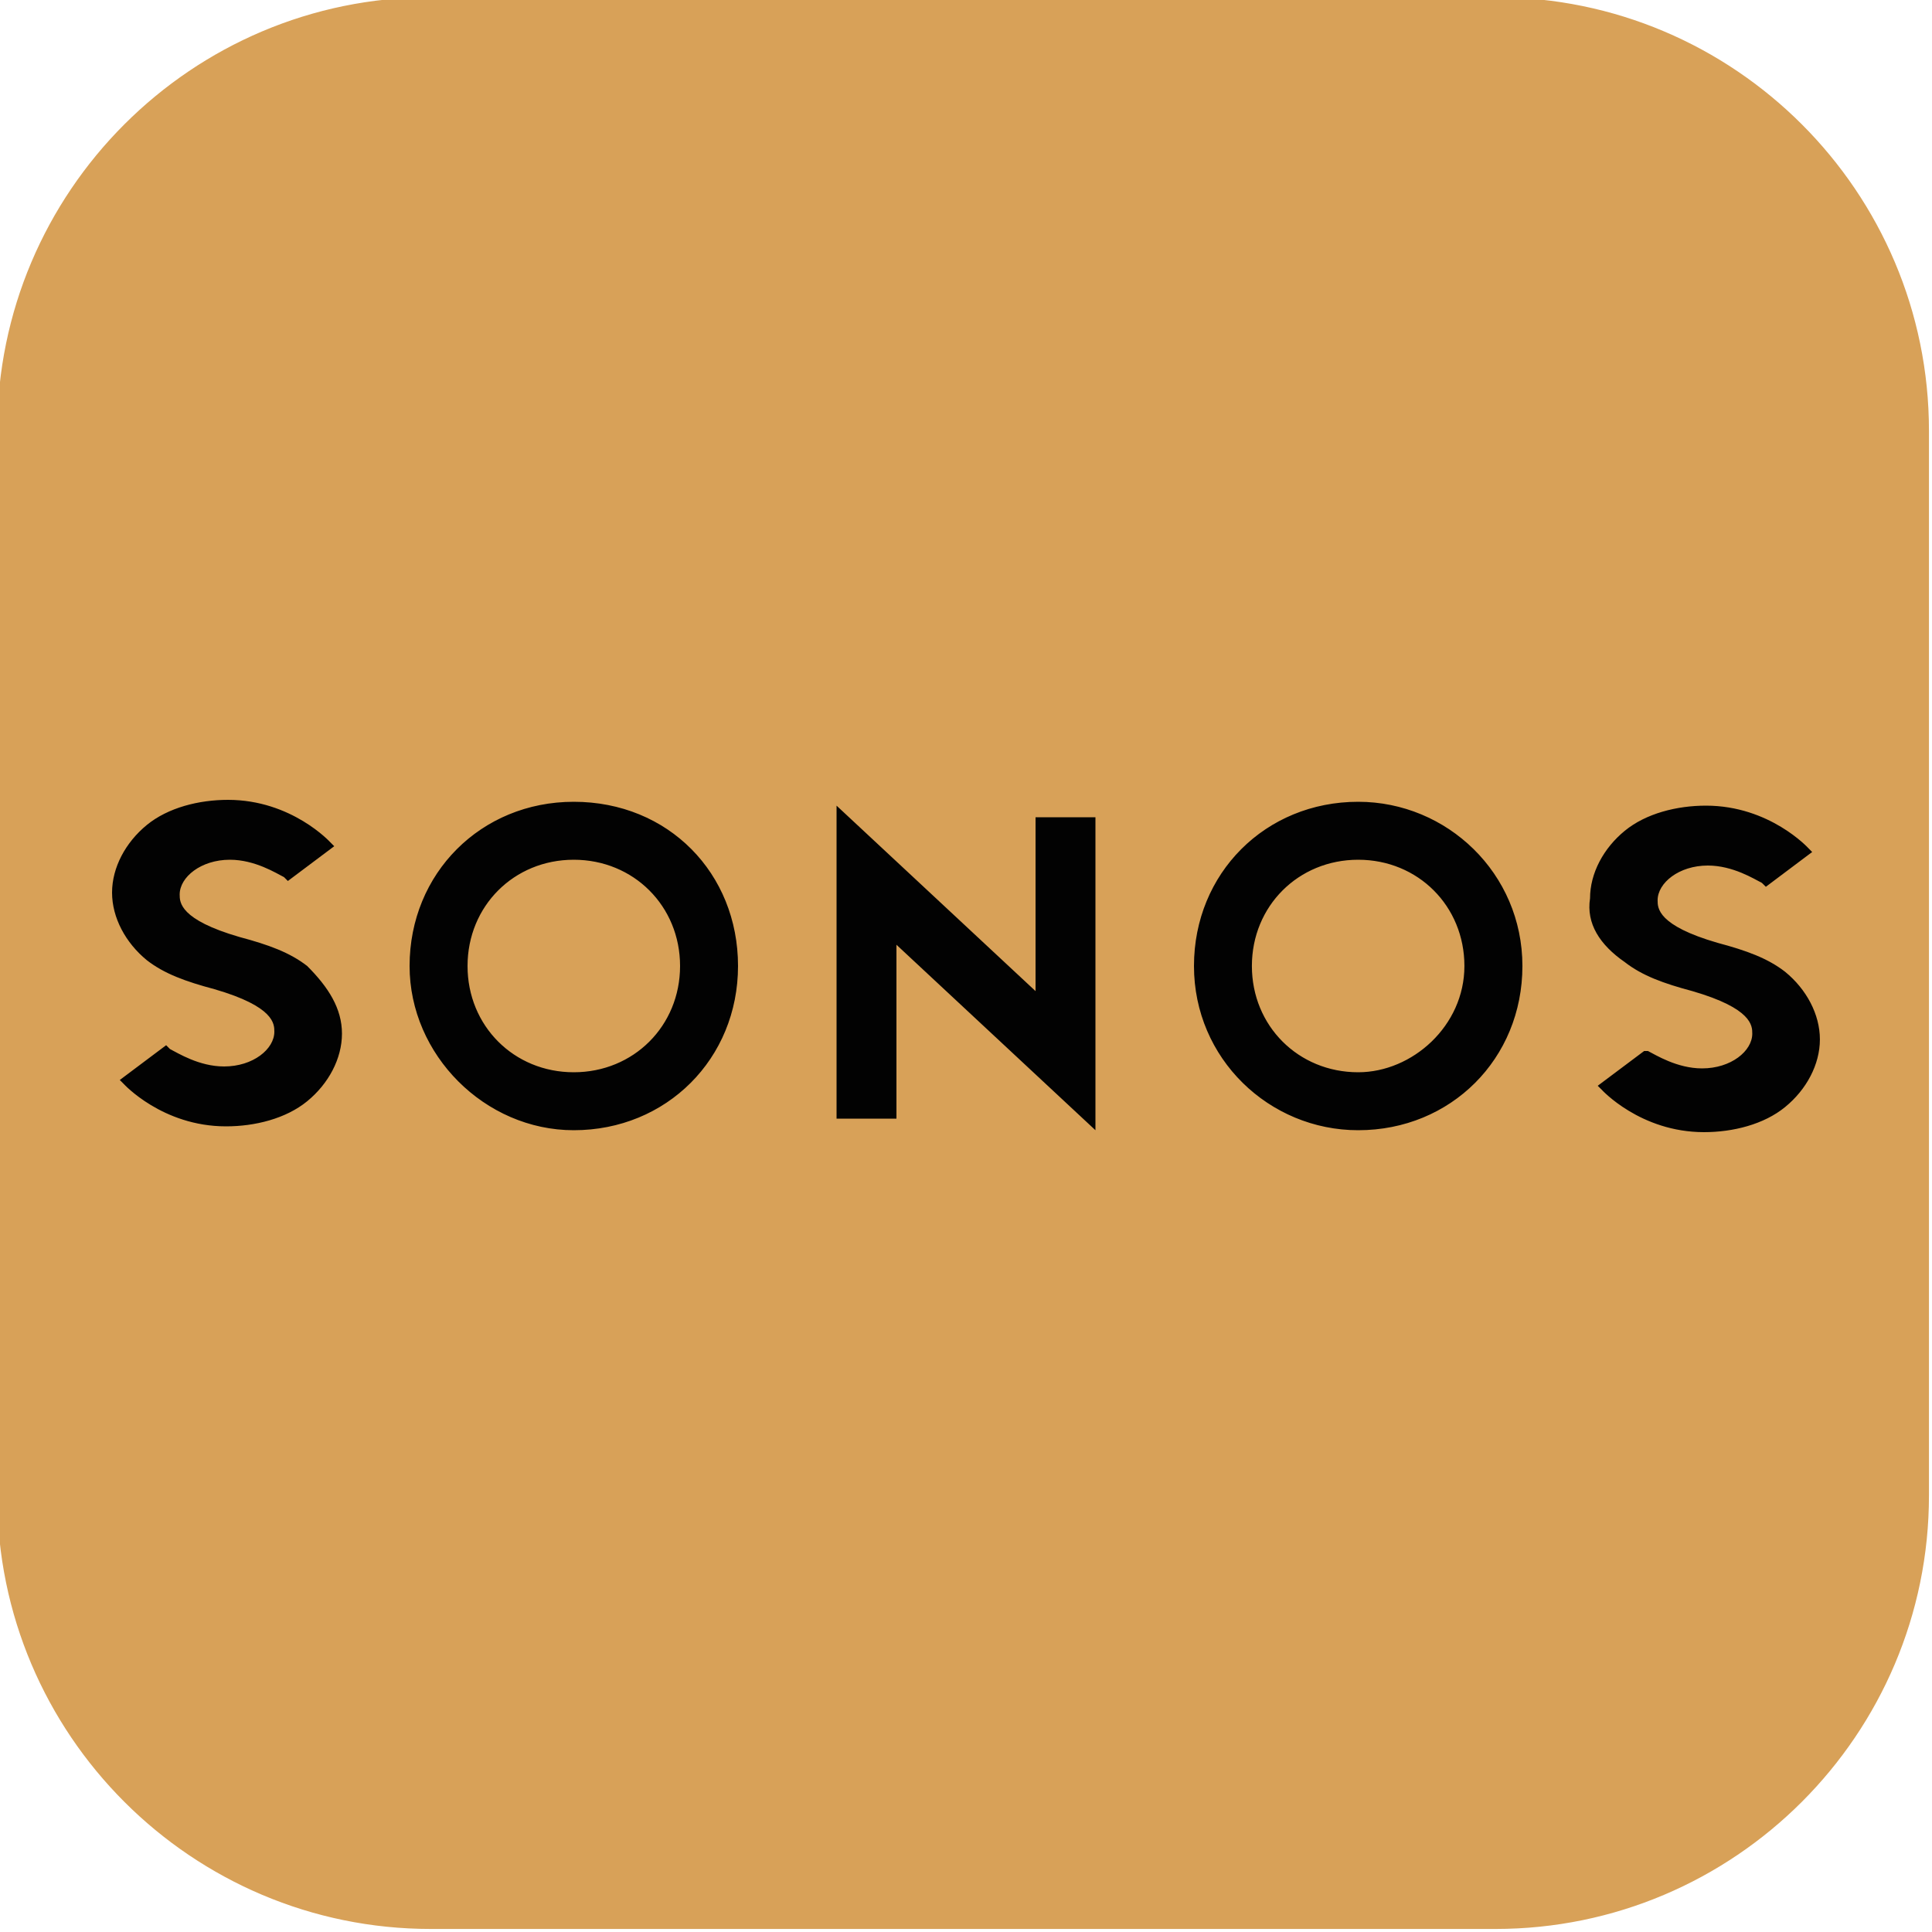
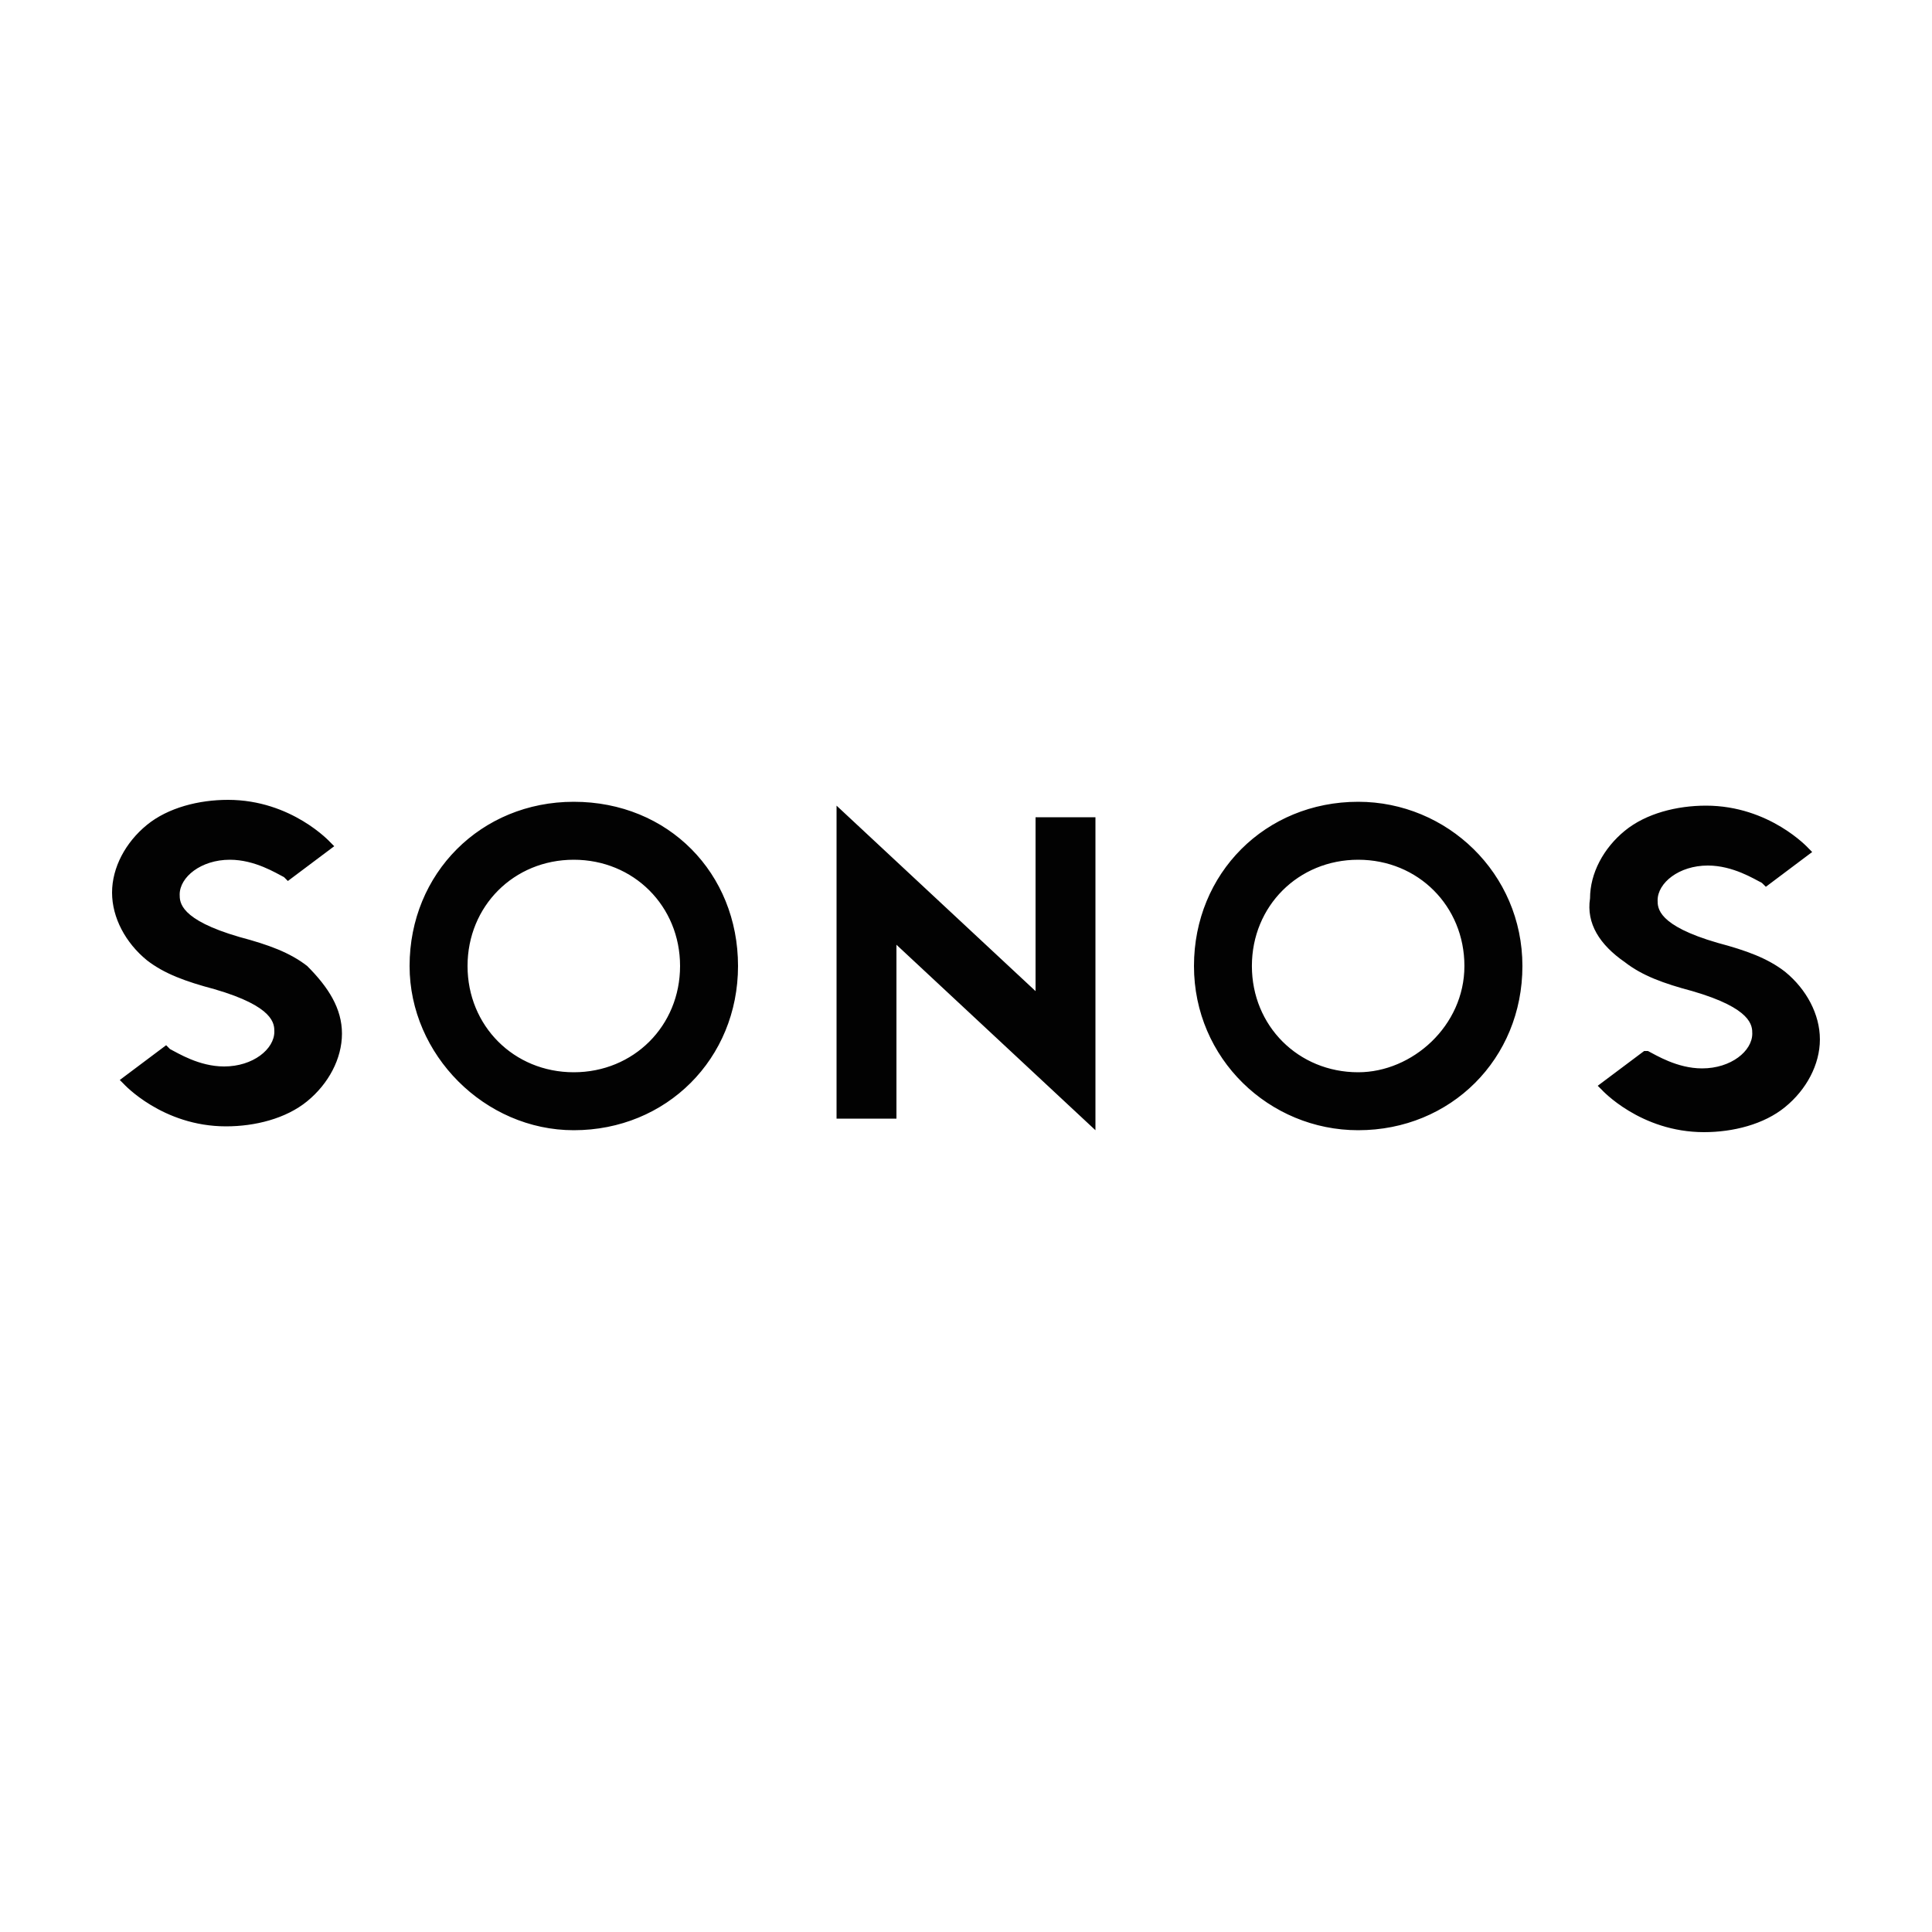
<svg xmlns="http://www.w3.org/2000/svg" width="42" height="42" viewBox="0 0 42 42" fill="none">
  <g clip-path="url(#clip0_12_13)">
-     <path d="M32.508 41.874H9.366C4.2 41.874 0 37.674 0 32.508V9.366C0 4.2 4.2 0 9.366 0H32.508C37.674 0 41.874 4.2 41.874 9.366V32.508C41.874 37.674 37.674 41.874 32.508 41.874Z" fill="#D8A158" stroke="#D8A158" stroke-width="0.12" stroke-miterlimit="10" />
    <path fill-rule="evenodd" clip-rule="evenodd" d="M22.512 21.546L18.186 17.514V24.318H19.488V20.538L23.814 24.57V17.766H22.512V21.546ZM12.473 17.43C10.457 17.43 8.904 18.984 8.904 21C8.904 22.932 10.541 24.57 12.473 24.57C14.489 24.57 16.044 23.016 16.044 21C16.044 18.984 14.531 17.43 12.473 17.43ZM12.473 23.31C11.171 23.31 10.164 22.302 10.164 21C10.164 19.698 11.171 18.69 12.473 18.69C13.775 18.69 14.784 19.698 14.784 21C14.784 22.302 13.775 23.31 12.473 23.31ZM6.678 21C6.3 20.706 5.838 20.538 5.208 20.37C3.906 19.992 3.906 19.614 3.906 19.446C3.906 19.068 4.368 18.69 4.998 18.69C5.544 18.69 6.006 18.984 6.174 19.068L6.258 19.152L7.266 18.396L7.182 18.312C7.182 18.312 6.342 17.388 4.956 17.388C4.326 17.388 3.654 17.556 3.192 17.934C2.73 18.312 2.436 18.858 2.436 19.404C2.436 19.95 2.73 20.496 3.192 20.874C3.57 21.168 4.032 21.336 4.662 21.504C5.964 21.882 5.964 22.26 5.964 22.428C5.964 22.806 5.502 23.184 4.872 23.184C4.326 23.184 3.864 22.89 3.696 22.806L3.612 22.722L2.604 23.478L2.688 23.562C2.688 23.562 3.528 24.486 4.914 24.486C5.544 24.486 6.216 24.318 6.678 23.94C7.14 23.562 7.434 23.016 7.434 22.47C7.434 21.924 7.14 21.462 6.678 21ZM29.526 17.43C27.509 17.43 25.956 18.984 25.956 21C25.956 23.016 27.593 24.57 29.526 24.57C31.541 24.57 33.096 23.016 33.096 21C33.096 18.984 31.457 17.43 29.526 17.43ZM29.526 23.31C28.224 23.31 27.215 22.302 27.215 21C27.215 19.698 28.224 18.69 29.526 18.69C30.828 18.69 31.835 19.698 31.835 21C31.835 22.302 30.701 23.31 29.526 23.31ZM35.322 20.916C35.7 21.21 36.161 21.378 36.791 21.546C38.093 21.924 38.093 22.302 38.093 22.47C38.093 22.848 37.632 23.226 37.002 23.226C36.456 23.226 35.993 22.932 35.825 22.848H35.742L34.733 23.604L34.818 23.688C34.818 23.688 35.657 24.612 37.044 24.612C37.673 24.612 38.346 24.444 38.807 24.066C39.27 23.688 39.563 23.142 39.563 22.596C39.563 22.05 39.27 21.504 38.807 21.126C38.429 20.832 37.968 20.664 37.337 20.496C36.035 20.118 36.035 19.74 36.035 19.572C36.035 19.194 36.498 18.816 37.127 18.816C37.673 18.816 38.136 19.11 38.303 19.194L38.388 19.278L39.395 18.522L39.312 18.438C39.312 18.438 38.471 17.514 37.086 17.514C36.456 17.514 35.783 17.682 35.322 18.06C34.859 18.438 34.566 18.984 34.566 19.53C34.481 20.076 34.776 20.538 35.322 20.916Z" fill="#020202" />
  </g>
  <defs>
    <clipPath id="clip0_12_13">
      <rect width="42" height="42" fill="white" />
    </clipPath>
  </defs>
</svg>